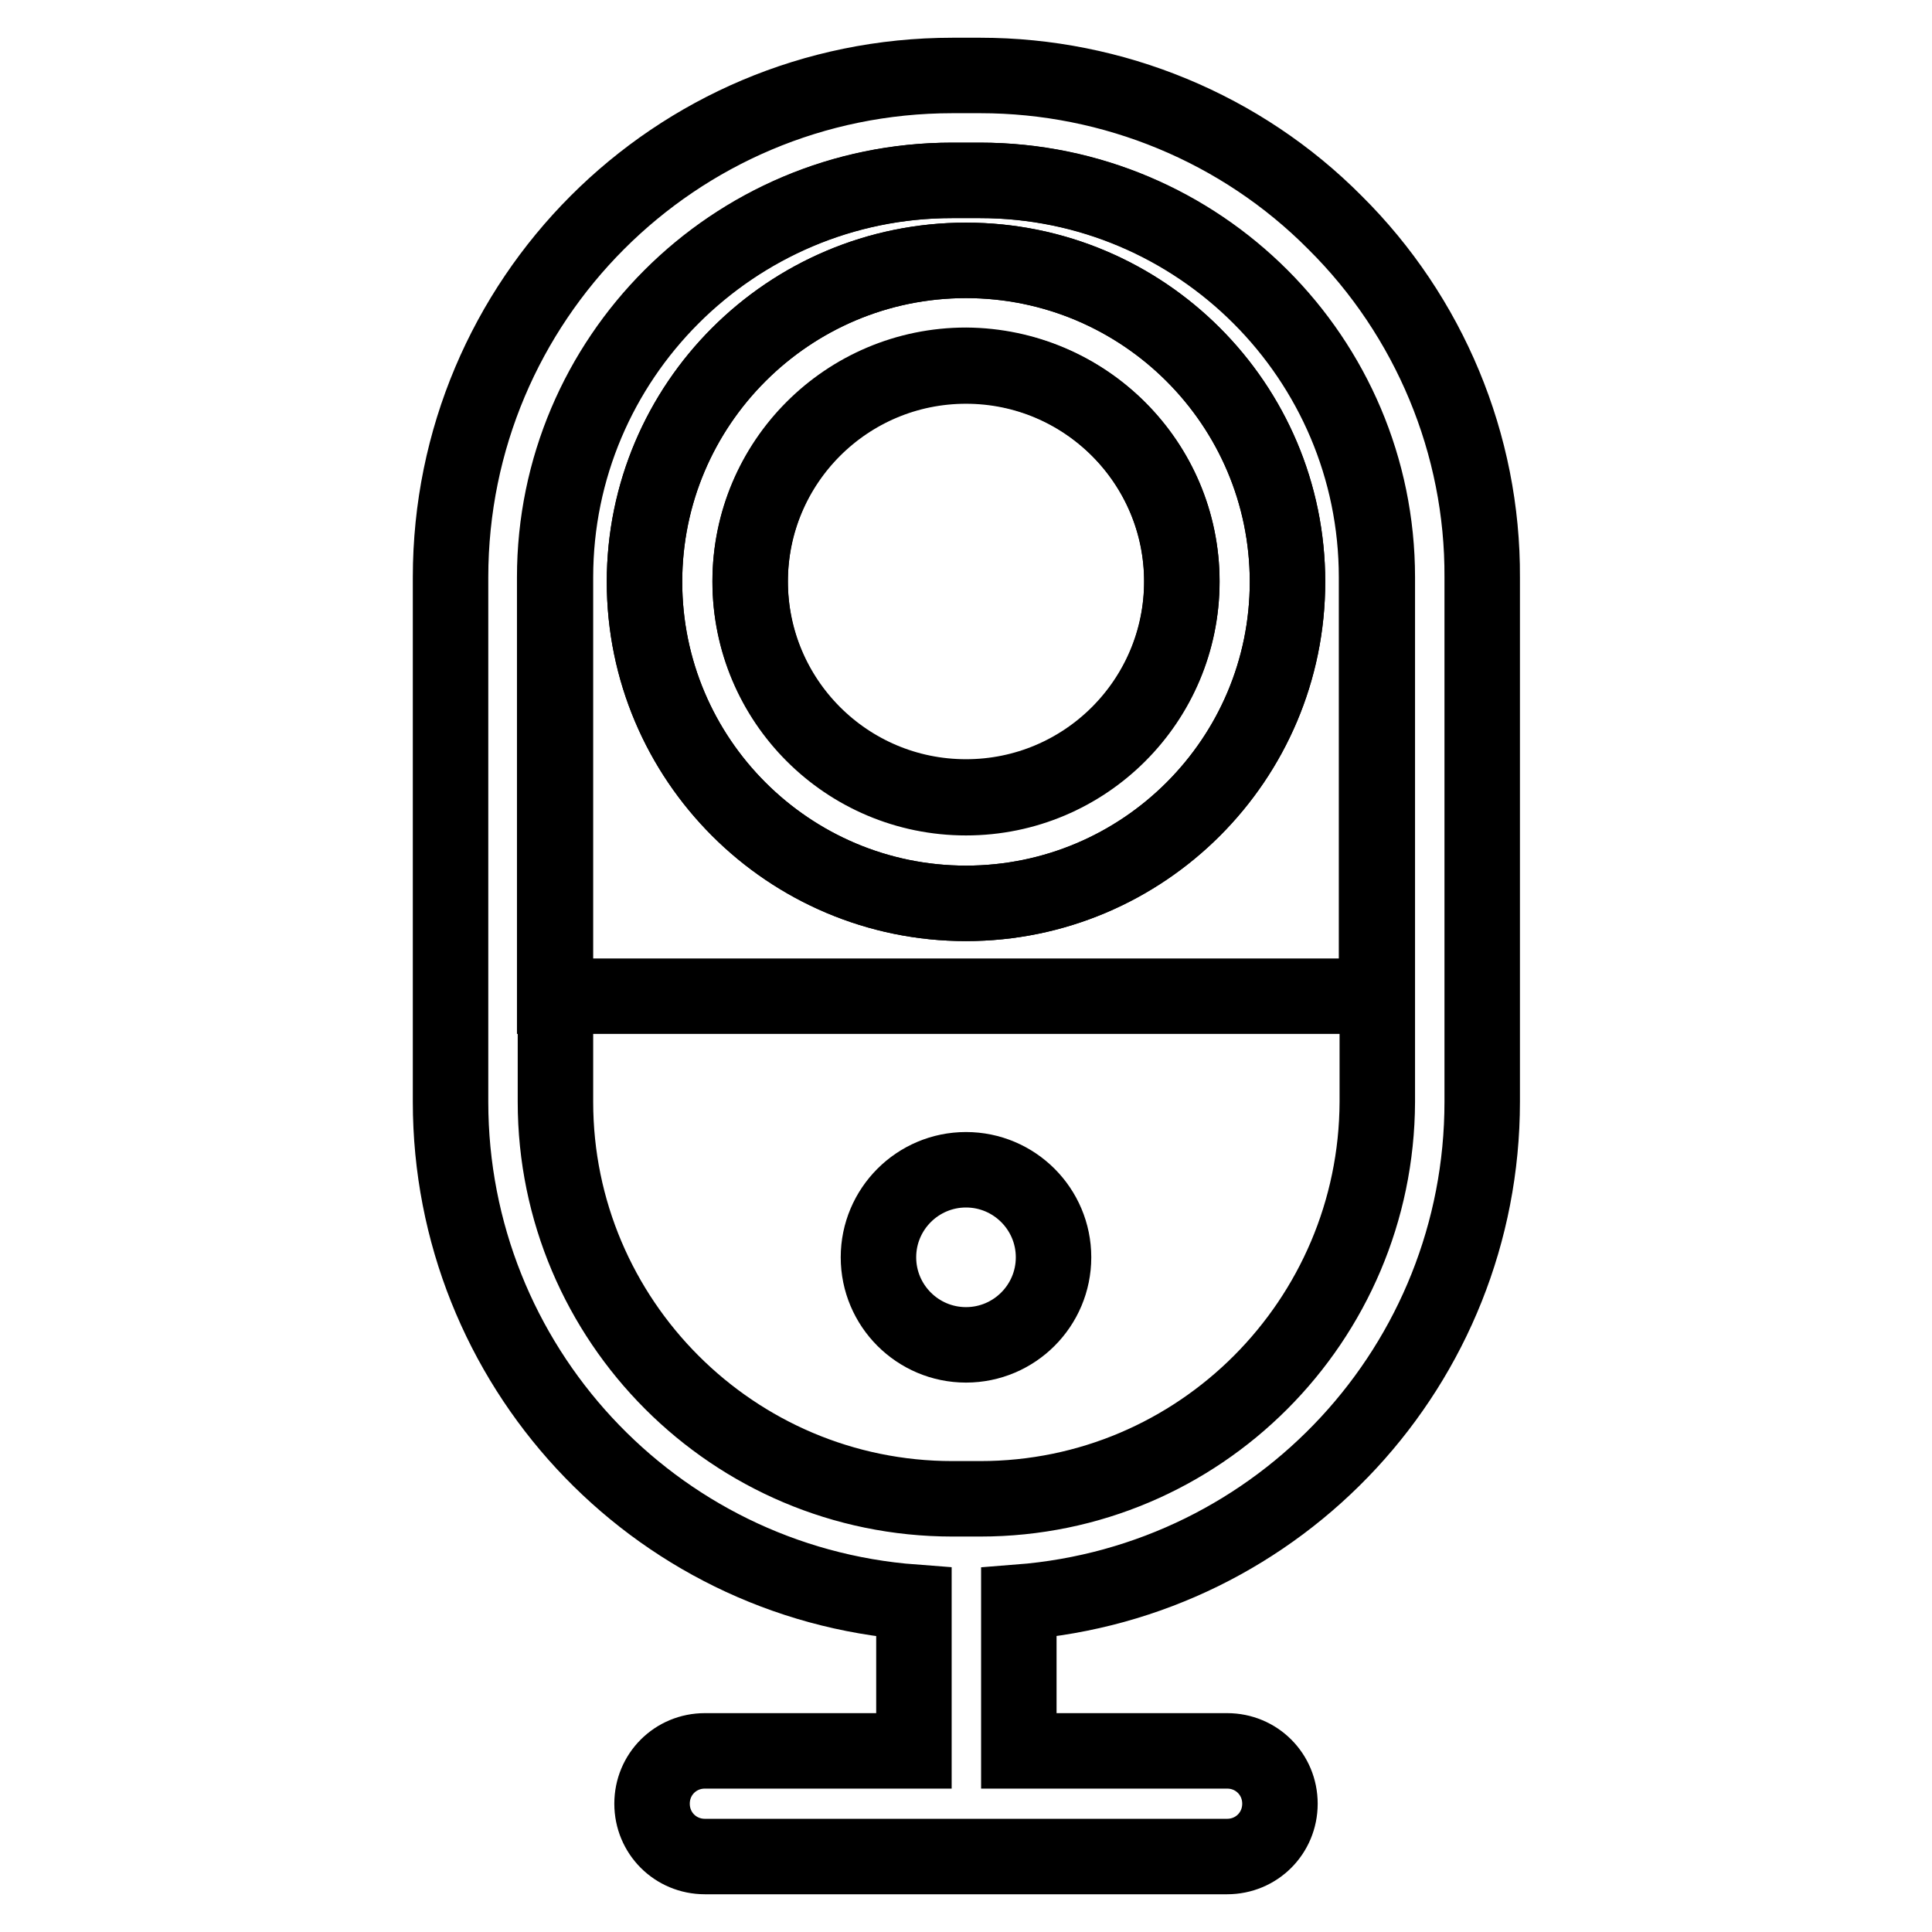
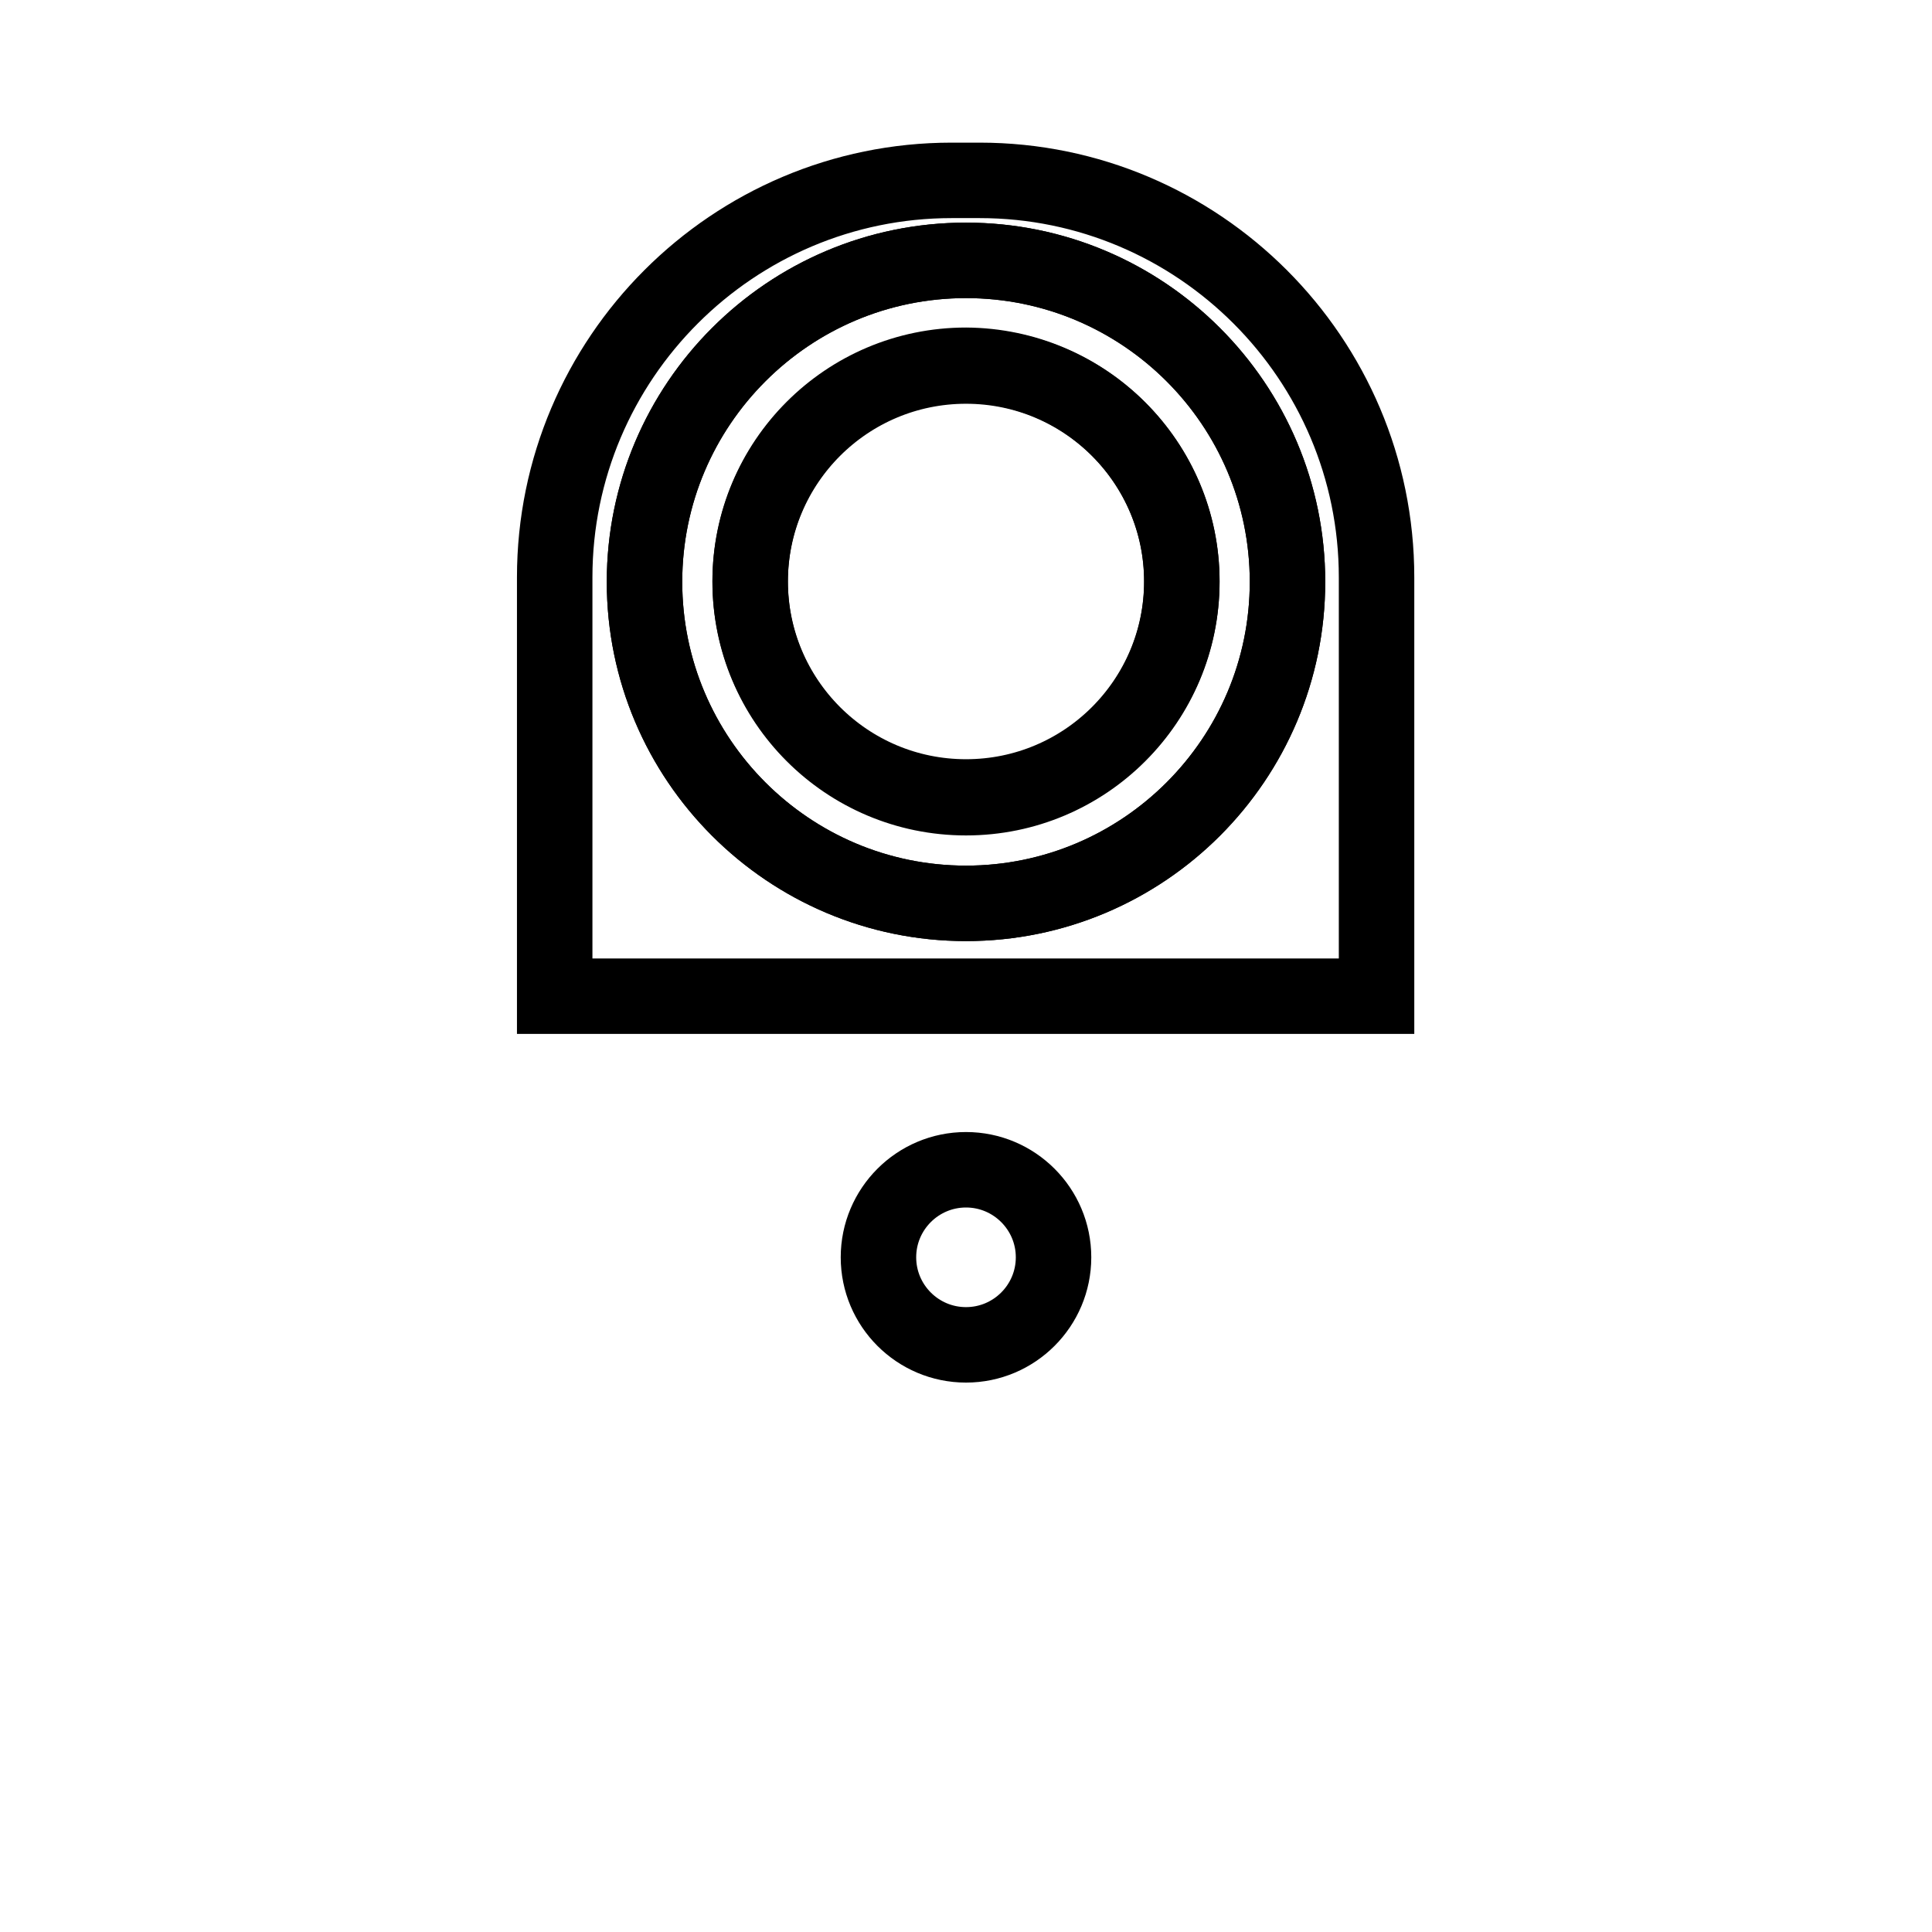
<svg xmlns="http://www.w3.org/2000/svg" version="1.1" x="0px" y="0px" viewBox="0 0 256 256" enable-background="new 0 0 256 256" xml:space="preserve">
  <g>
    <path stroke-width="10" fill-opacity="0" stroke="#000000" d="M128,48.4c-15.8,0-28.6,12.8-28.6,28.6c0,15.8,12.8,28.6,28.6,28.6c15.8,0,28.6-12.8,28.6-28.6 C156.6,61.3,143.8,48.5,128,48.4z" />
    <path stroke-width="10" fill-opacity="0" stroke="#000000" d="M182.4,76.5c0-29-23.6-52.6-52.6-52.6h-3.7c-29,0-52.6,23.6-52.6,52.6v55.5h108.9L182.4,76.5z M128,119.7 c-23.5,0-42.6-19.1-42.6-42.6s19.1-42.6,42.6-42.6s42.6,19.1,42.6,42.6C170.6,100.6,151.5,119.7,128,119.7L128,119.7z" />
-     <path stroke-width="10" fill-opacity="0" stroke="#000000" d="M176.9,29.5C164.5,17,147.5,10,129.9,10h-3.7c-36.8,0-66.5,29.8-66.5,66.5V146c0,34.8,26.8,63.7,61.4,66.3 V232H93.4c-3.9,0-7,3.1-7,7c0,3.9,3.1,7,7,7h69.2c3.9,0,7-3.1,7-7c0-3.9-3.1-7-7-7H135v-19.7c34.7-2.7,61.4-31.6,61.4-66.3V76.5 C196.5,58.9,189.4,41.9,176.9,29.5L176.9,29.5z M129.9,198.6h-3.7c-29,0-52.6-23.6-52.6-52.6V76.5c0-29,23.6-52.6,52.6-52.6h3.7 c29,0,52.6,23.6,52.6,52.6V146C182.4,175,158.9,198.6,129.9,198.6z" />
    <path stroke-width="10" fill-opacity="0" stroke="#000000" d="M128,34.5c-23.5,0-42.6,19.1-42.6,42.6s19.1,42.6,42.6,42.6c23.5,0,42.6-19.1,42.6-42.6 S151.5,34.5,128,34.5z M128,105.7c-15.8,0-28.6-12.8-28.6-28.6c0-15.8,12.8-28.6,28.6-28.6c15.8,0,28.6,12.8,28.6,28.6 C156.6,92.9,143.8,105.7,128,105.7z" />
    <path stroke-width="10" fill-opacity="0" stroke="#000000" d="M116.4,166.6c0,6.4,5.2,11.6,11.6,11.6c6.4,0,11.6-5.2,11.6-11.6l0,0c0-6.4-5.2-11.6-11.6-11.6 C121.6,155,116.4,160.2,116.4,166.6L116.4,166.6z" />
  </g>
</svg>